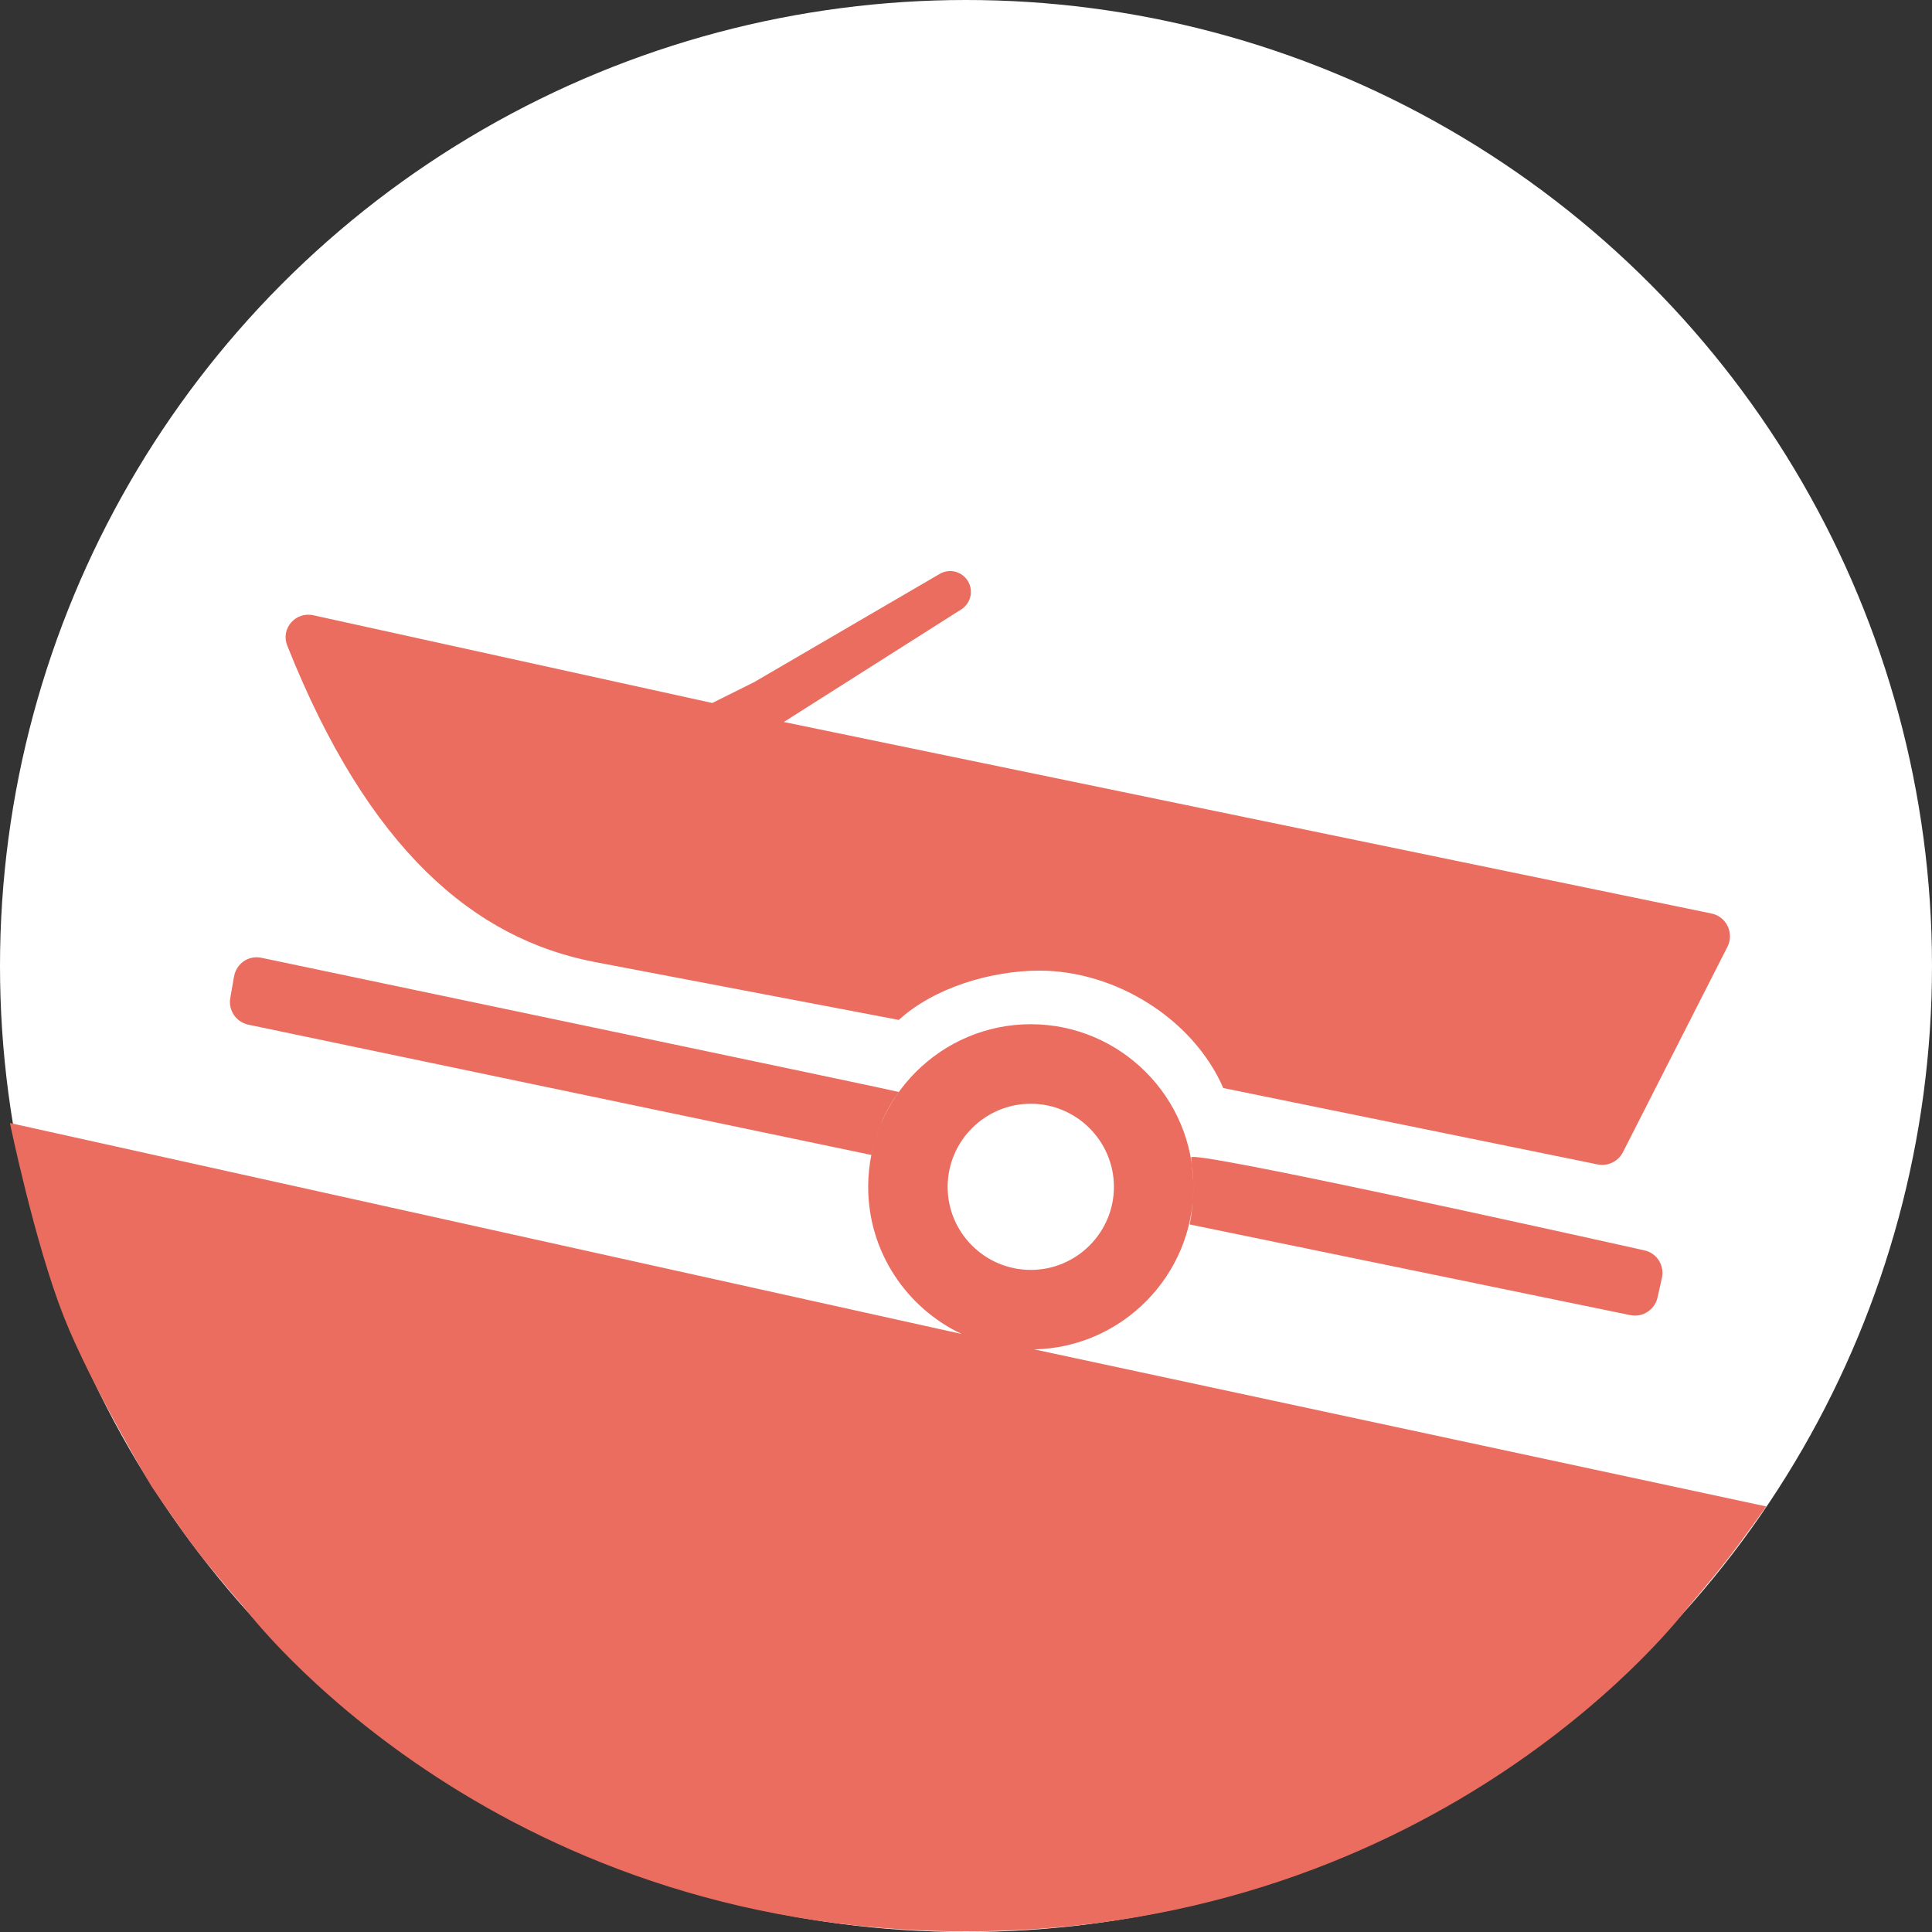
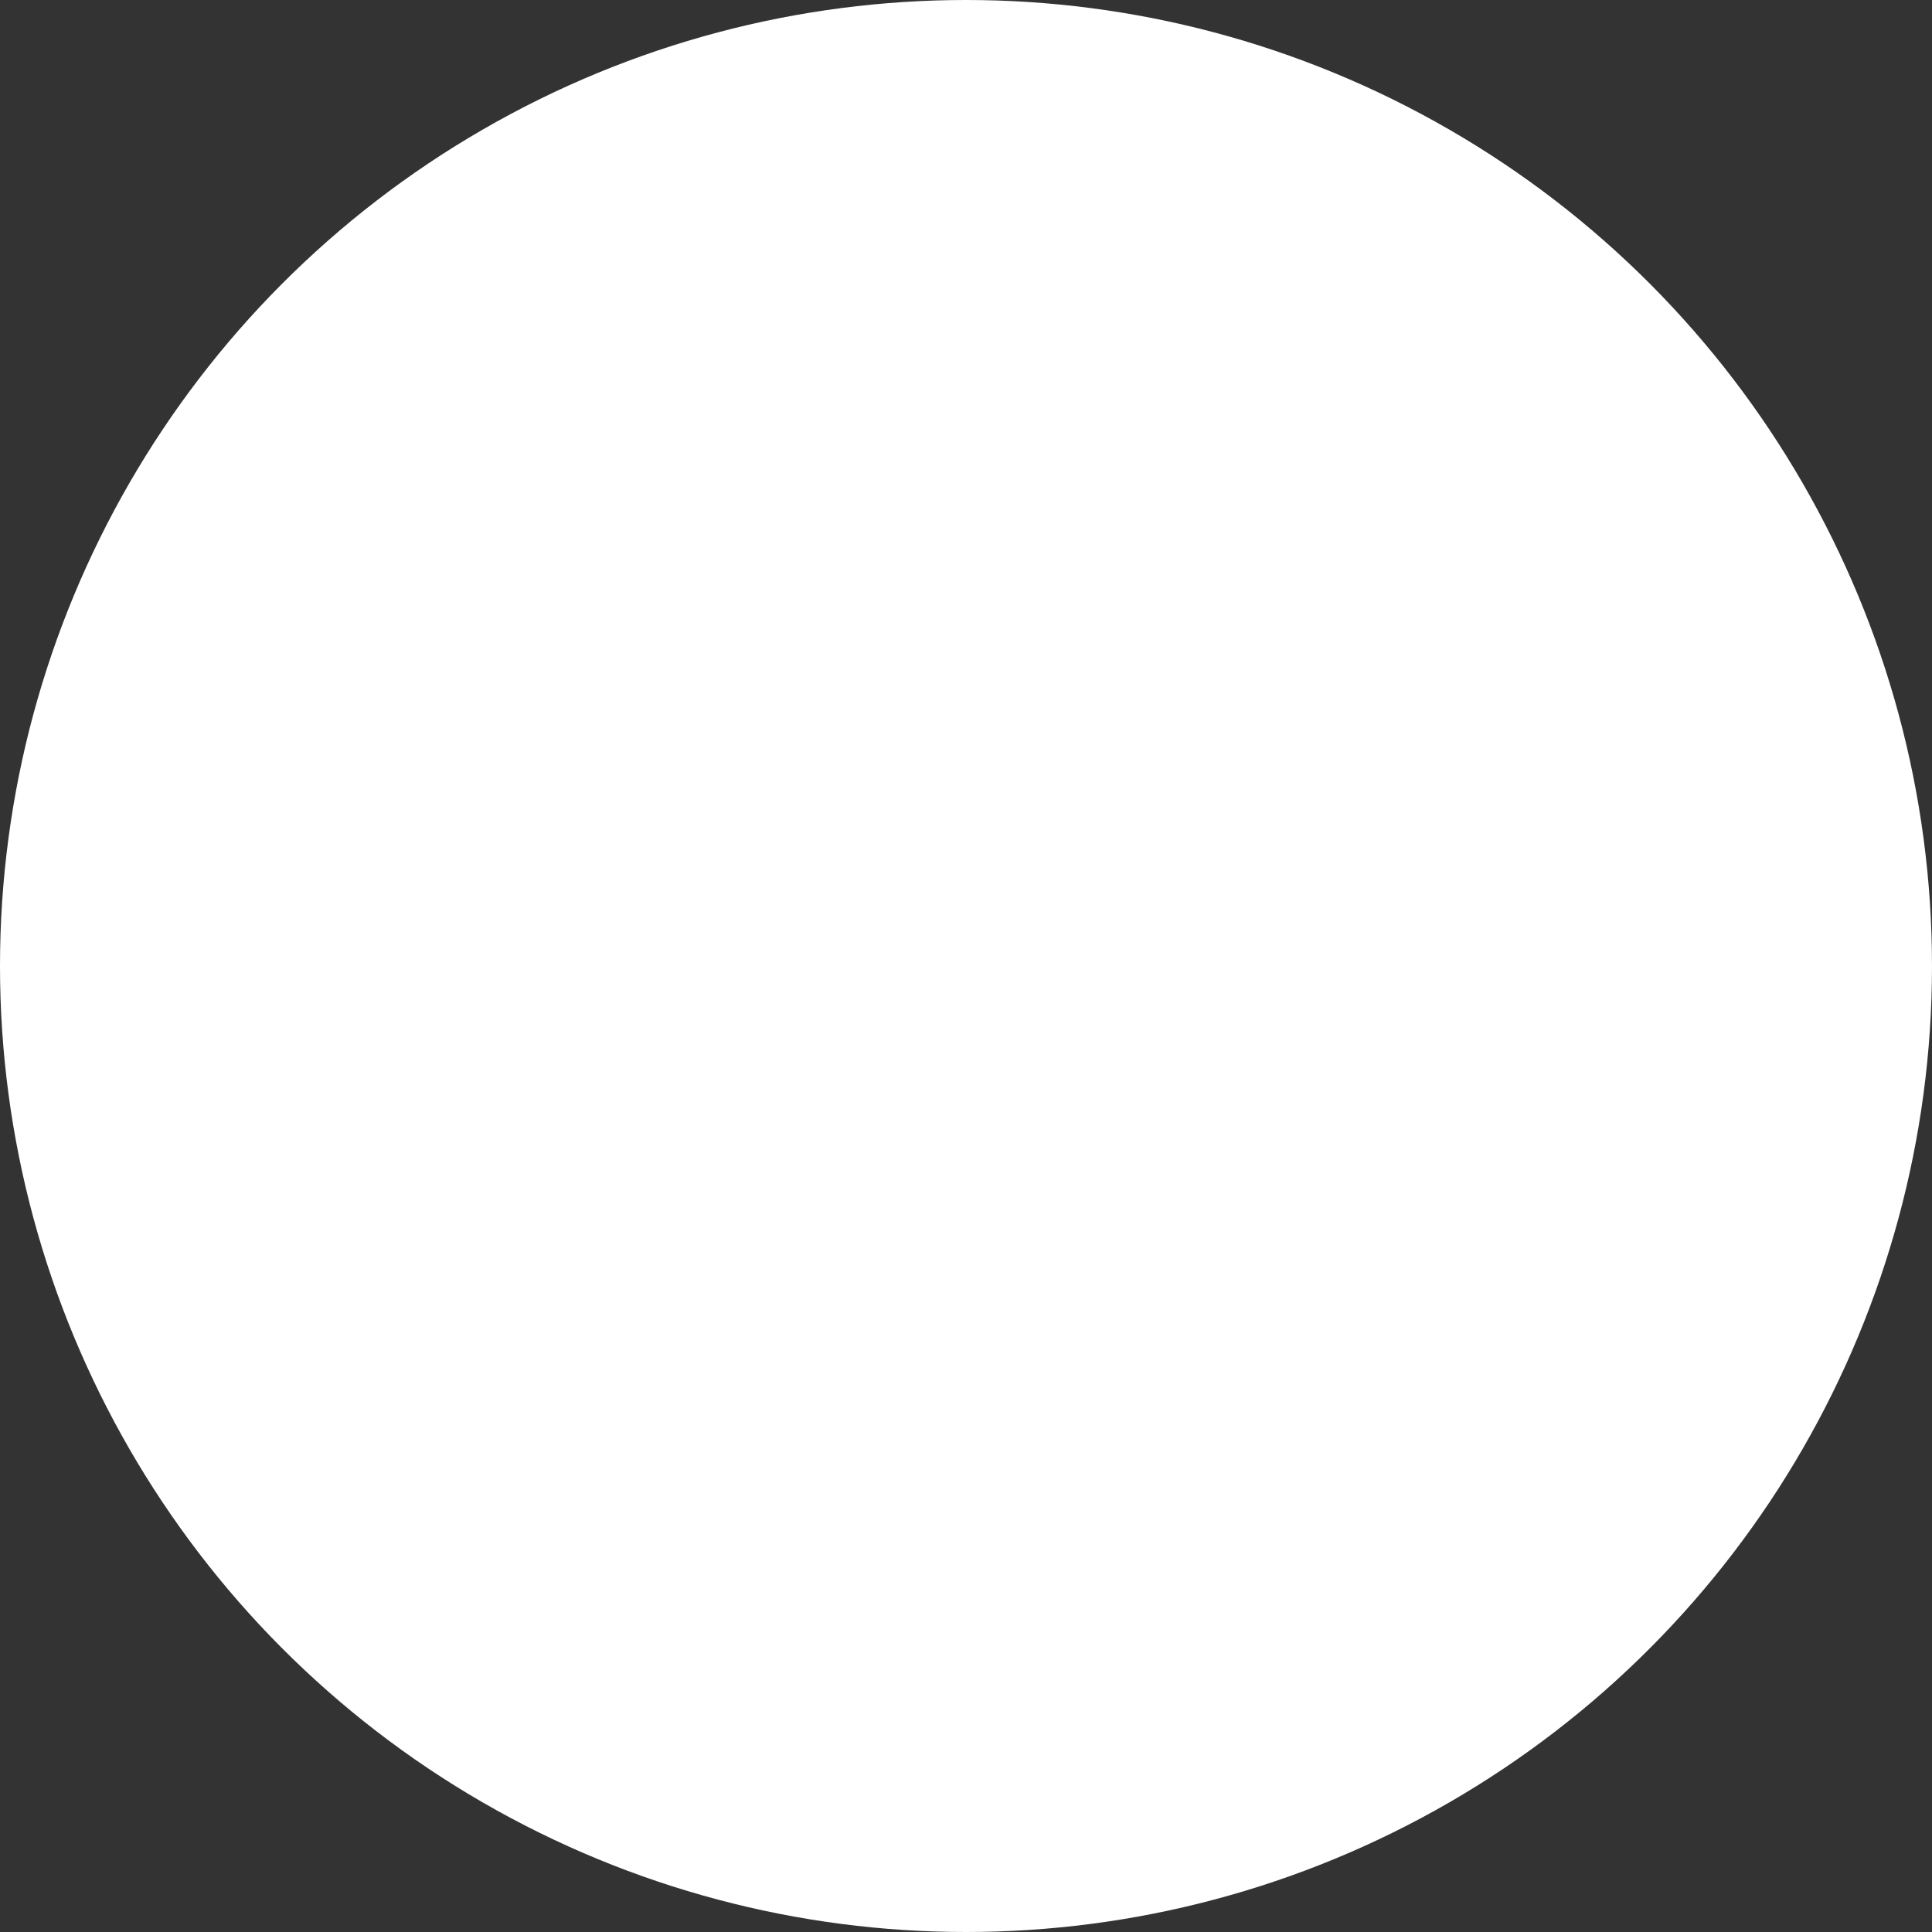
<svg xmlns="http://www.w3.org/2000/svg" width="30" height="30" viewBox="0 0 30 30" fill="none">
  <rect x="0" y="0" width="30" height="30" fill="#333333" stroke="none" />
  <circle cx="15" cy="15" r="15" fill="white" />
-   <path fill-rule="evenodd" clip-rule="evenodd" d="M27.427 23.392C27.427 23.392 27.077 23.886 26.84 24.192C26.595 24.508 26.19 24.983 26.19 24.983C26.19 24.983 22.435 29.99 15 29.99C7.565 29.99 3.81 24.983 3.81 24.983C3.81 24.983 3.336 24.441 3.055 24.075C2.764 23.695 2.348 23.072 2.348 23.072C2.348 23.072 1.415 21.519 0.991 20.446C0.542 19.312 0.154 17.438 0.154 17.438L14.933 20.714C14.075 20.309 13.481 19.436 13.481 18.43C13.481 17.038 14.615 15.904 16.006 15.904C17.397 15.904 18.531 17.038 18.531 18.43C18.531 19.802 17.425 20.925 16.059 20.953L27.427 23.392ZM16.006 17.139C15.294 17.139 14.715 17.719 14.715 18.43C14.715 19.14 15.294 19.719 16.006 19.719C16.716 19.719 17.297 19.14 17.297 18.43C17.297 17.719 16.716 17.139 16.006 17.139ZM14.108 15.866L9.23 14.937C7.364 14.578 5.719 13.193 4.46 10.023C4.356 9.76 4.589 9.493 4.866 9.554C6.93 10.008 8.996 10.462 11.06 10.916L11.714 10.59L14.591 8.912C14.737 8.826 14.923 8.868 15.019 9.007C15.123 9.158 15.081 9.365 14.926 9.463L12.171 11.211L26.576 14.185C26.808 14.233 26.931 14.489 26.824 14.701L25.201 17.891C25.128 18.035 24.967 18.113 24.808 18.081L18.995 16.895C18.527 15.821 17.321 15.072 16.141 15.072C15.392 15.072 14.506 15.335 13.957 15.837L14.108 15.866ZM18.473 19.013C18.508 18.838 18.531 18.616 18.531 18.43C18.531 18.276 18.508 18.114 18.496 17.973C18.485 17.852 24.07 19.089 25.536 19.416C25.73 19.459 25.849 19.651 25.806 19.845L25.738 20.148C25.695 20.339 25.506 20.461 25.314 20.421L18.473 19.013ZM13.53 17.934L3.856 15.911C3.666 15.871 3.542 15.687 3.576 15.496L3.634 15.164C3.669 14.963 3.857 14.831 4.057 14.872C5.872 15.253 13.962 16.948 13.957 16.956C13.753 17.23 13.607 17.563 13.53 17.934Z" fill="#EA6D5F" />
</svg>